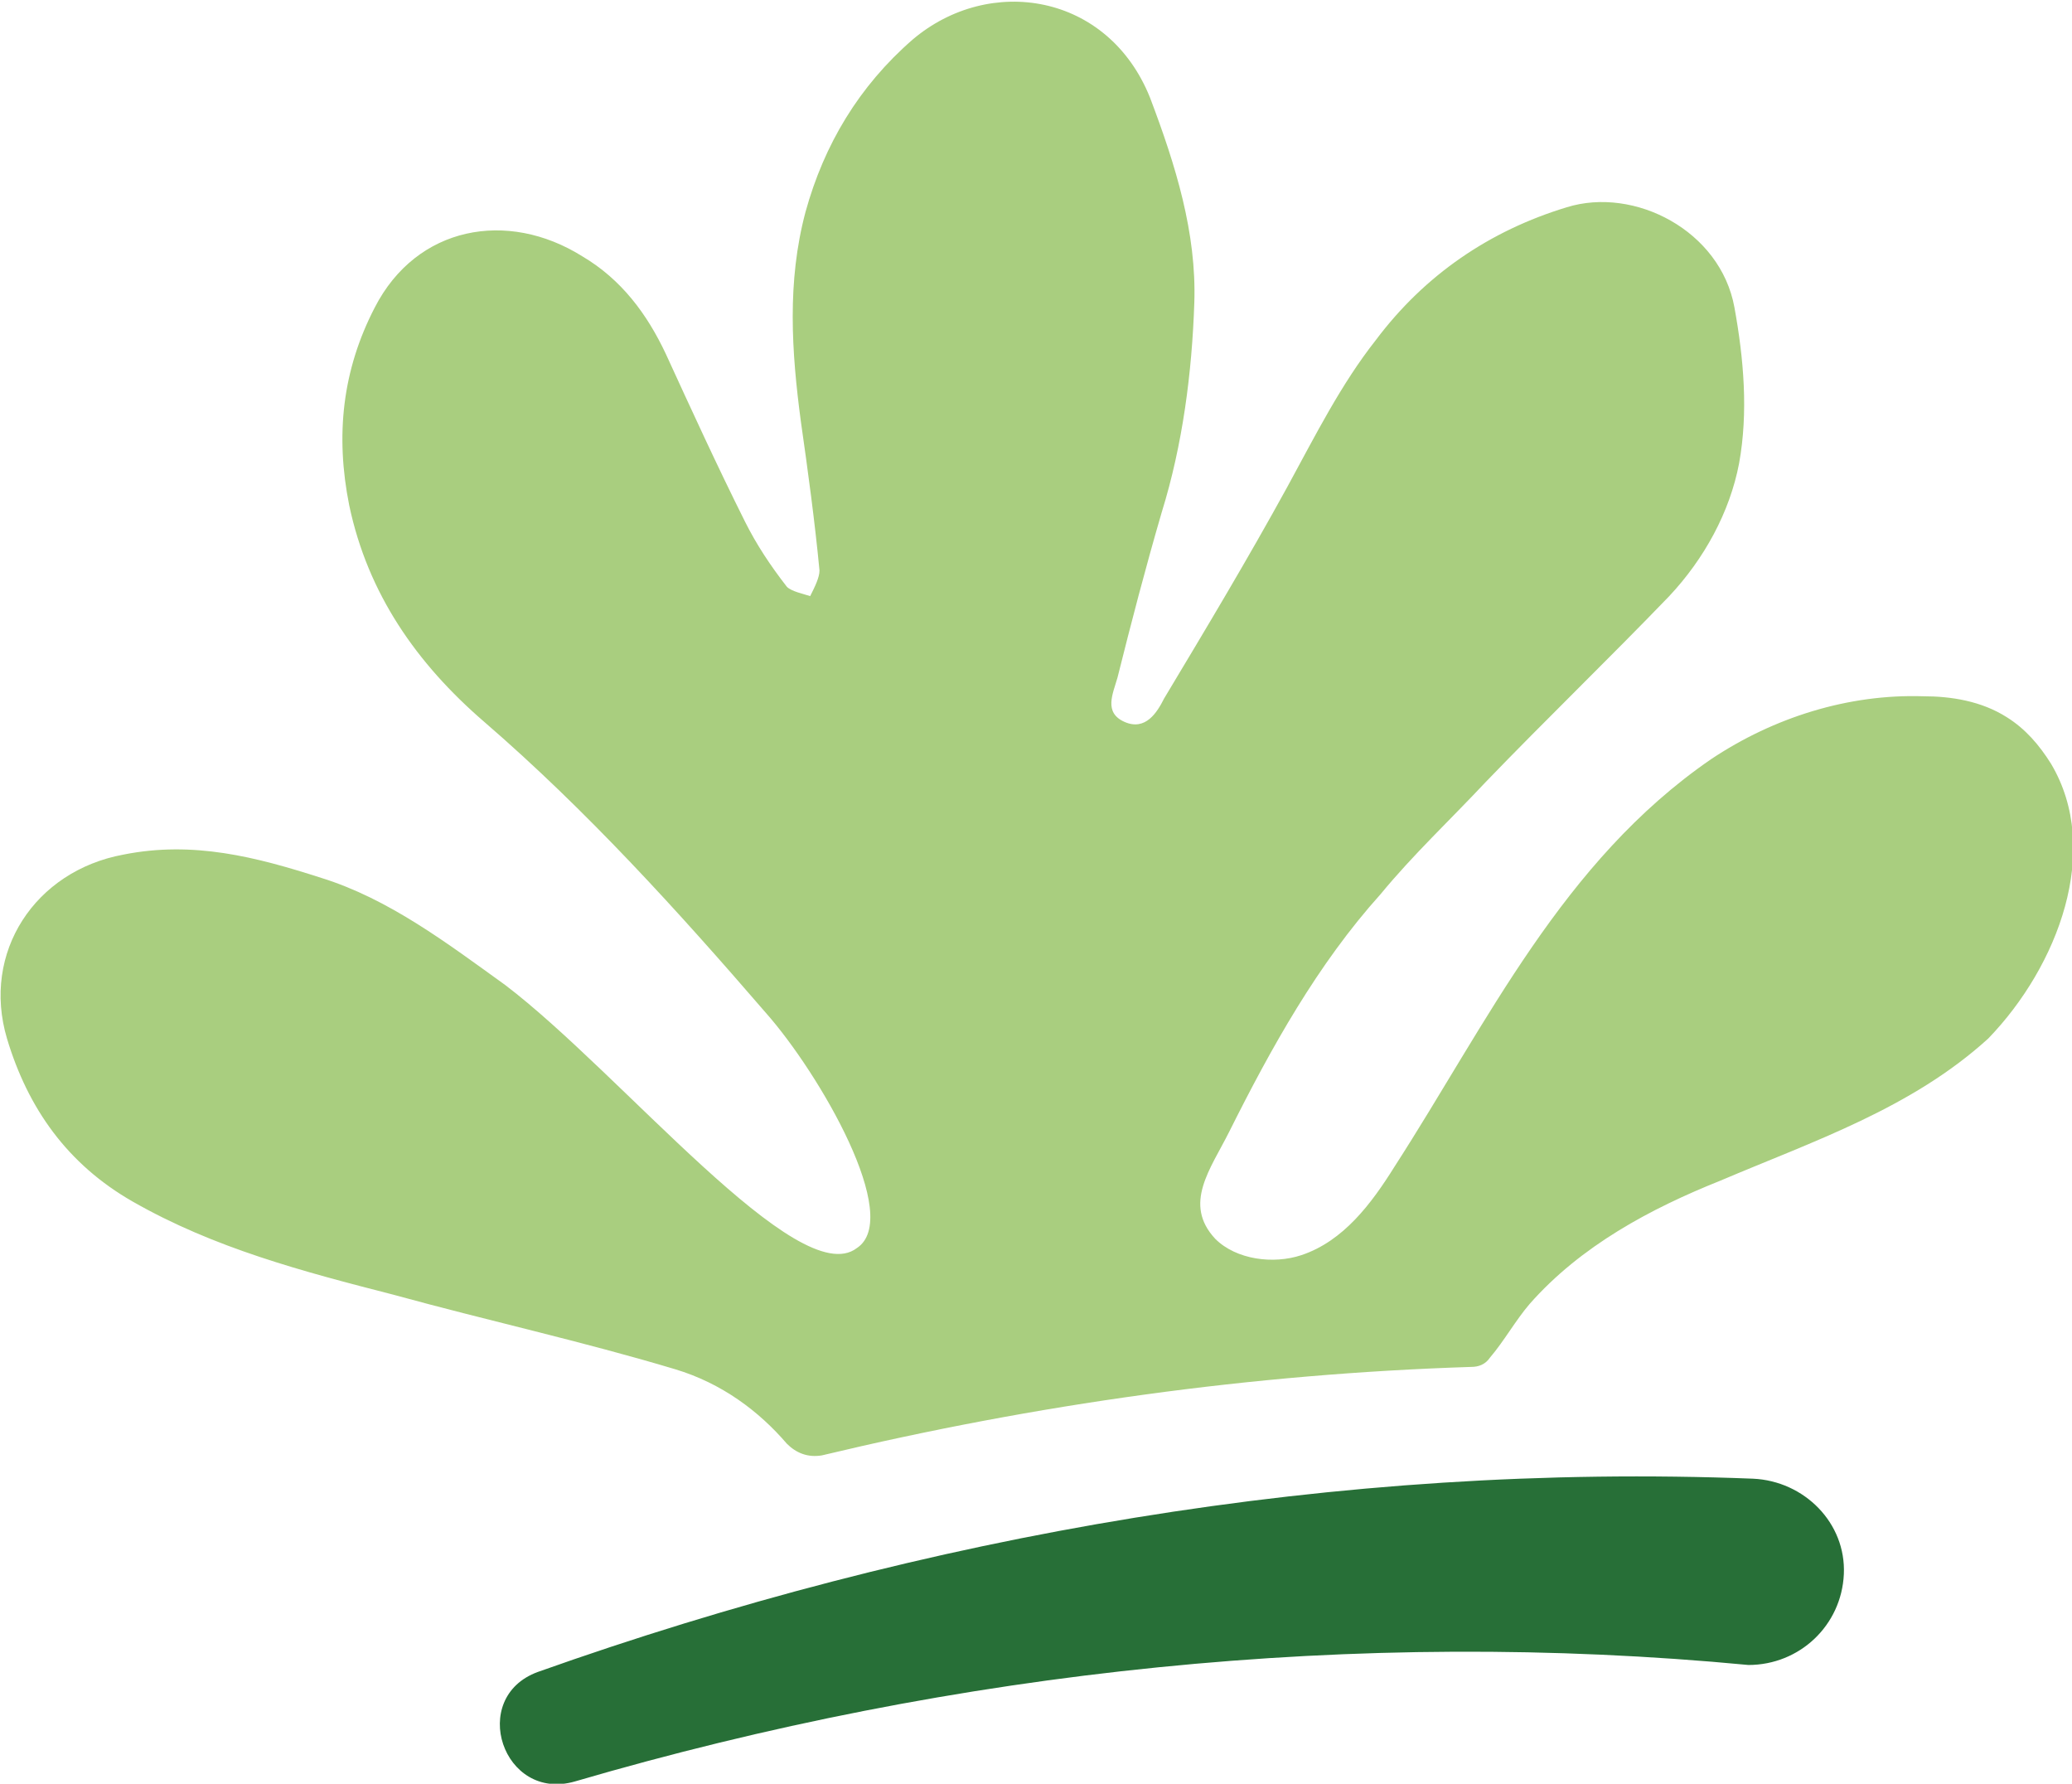
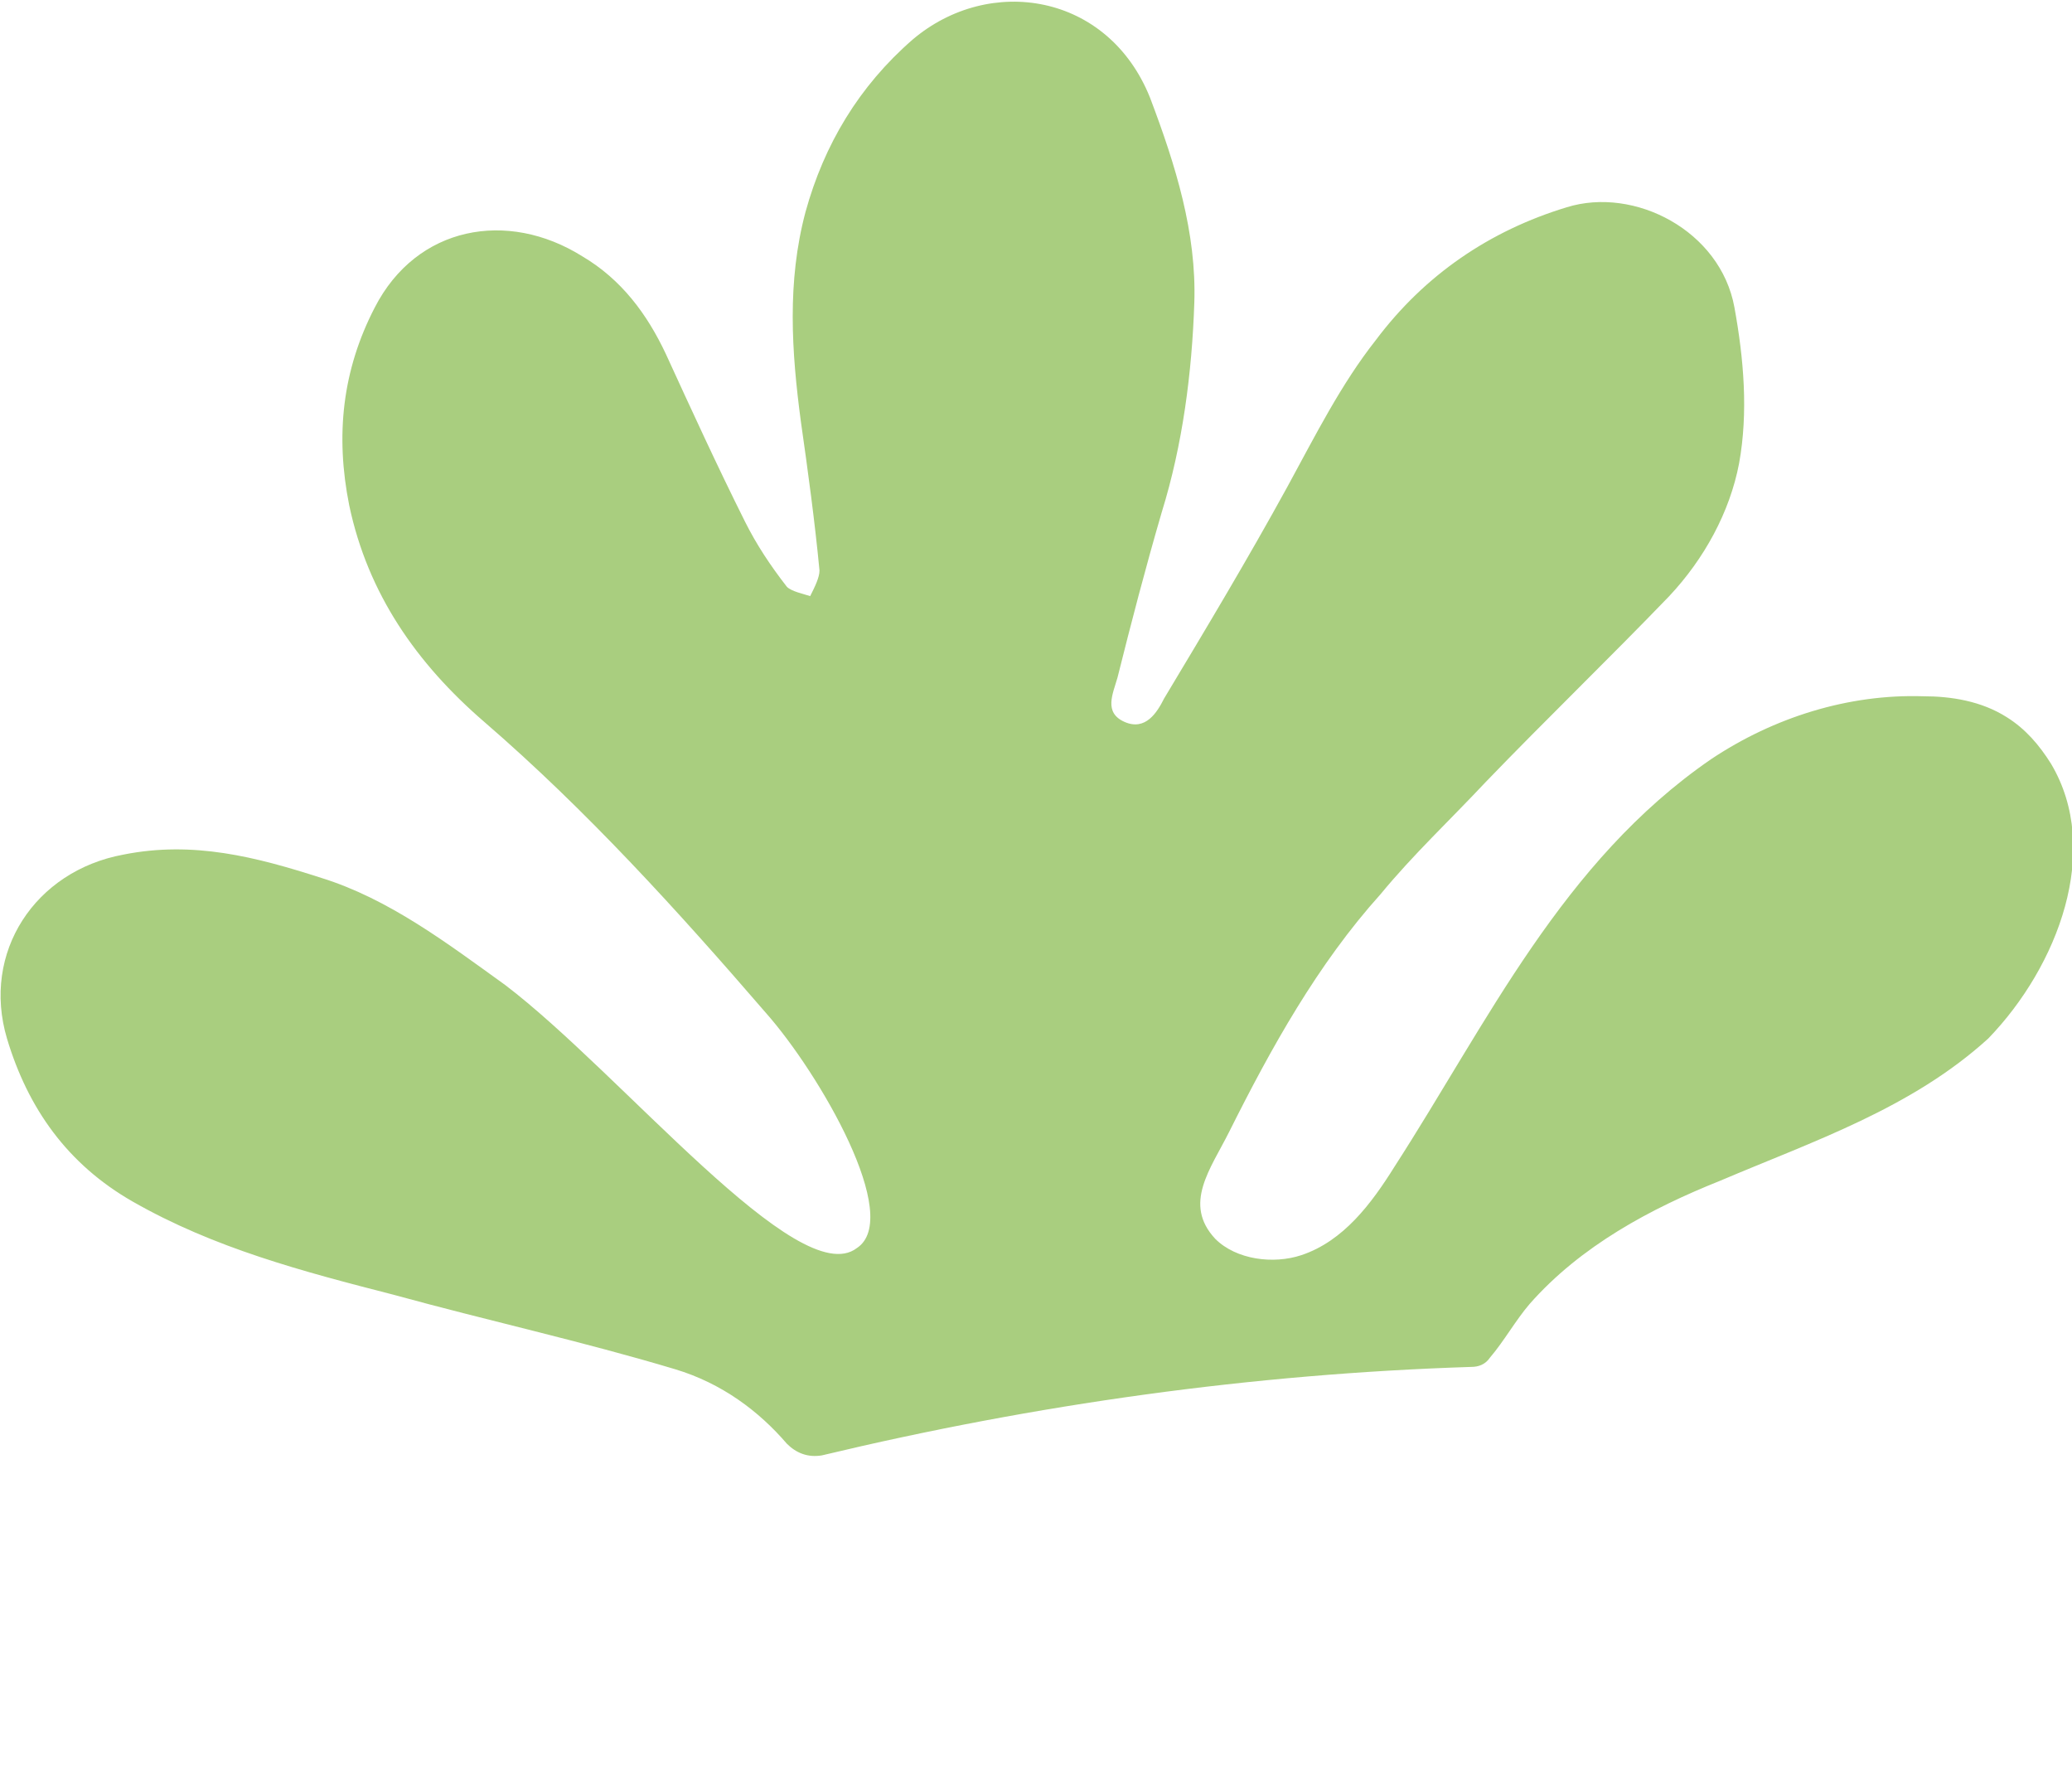
<svg xmlns="http://www.w3.org/2000/svg" version="1.1" id="Ebene_1" x="0px" y="0px" viewBox="0 0 89 76.6" style="enable-background:new 0 0 89 76.6;" xml:space="preserve">
  <style type="text/css">
	.st0{fill:#276F37;}
	.st1{fill:#A9CE7F;}
</style>
  <g>
-     <path class="st0" d="M23.1,71.8c16.6-5.9,34.4-9,52.2-8.3c2.2,0.1,4,1.9,3.9,4.1c-0.1,2.2-1.9,3.9-4.1,3.9c-16.8-1.6-34,0.2-50.4,5   C21.6,77.4,20.1,72.9,23.1,71.8L23.1,71.8L23.1,71.8z" />
    <path class="st1" d="M88.1,32.8c-0.5-0.8-1.1-1.5-1.9-2c-1.1-0.7-2.4-0.9-3.6-0.9c-3.2-0.1-6.4,0.9-9.1,2.7   c-6.4,4.4-9.6,11.3-13.6,17.5c-1,1.6-2.2,3.2-4,3.8c-1.2,0.4-2.8,0.2-3.7-0.7c-1.4-1.5-0.2-3,0.6-4.6c1.8-3.6,3.8-7.2,6.5-10.2   c1.4-1.7,3-3.2,4.5-4.8c2.6-2.7,5.3-5.3,7.9-8c1.5-1.6,2.6-3.6,3-5.7c0.4-2.2,0.2-4.5-0.2-6.7c-0.6-3.3-4.3-5.2-7.2-4.3   c-3.3,1-6.1,2.9-8.2,5.7c-1.5,1.9-2.6,4.1-3.8,6.3c-1.7,3.1-3.5,6.1-5.3,9.1c-0.3,0.6-0.8,1.4-1.7,1c-0.9-0.4-0.5-1.2-0.3-1.9   c0.6-2.4,1.2-4.7,1.9-7.1c0.9-2.9,1.3-6,1.4-9c0.1-3-0.8-5.9-1.9-8.8c-1.8-4.5-6.9-5.3-10.2-2.5c-2.3,2-3.8,4.5-4.6,7.4   c-0.8,3-0.6,6-0.2,9c0.3,2.1,0.6,4.3,0.8,6.4c0,0.3-0.2,0.7-0.4,1.1c-0.3-0.1-0.8-0.2-1-0.4c-0.7-0.9-1.3-1.8-1.8-2.8   c-1.2-2.4-2.3-4.8-3.4-7.2c-0.8-1.7-1.9-3.2-3.6-4.2c-3.2-2-7.1-1.3-8.9,2.2c-1.4,2.7-1.7,5.5-1.1,8.5c0.8,3.8,2.9,6.8,5.8,9.3   c4.4,3.8,8.3,8.1,12.1,12.5c2.3,2.6,5.9,8.8,3.9,10.1c-2.5,1.9-10.1-7.5-15.1-11.3c-2.5-1.8-5-3.7-7.9-4.6c-2.8-0.9-5.5-1.6-8.5-1   c-3.8,0.7-6.1,4.2-5,7.9c0.9,3,2.6,5.4,5.4,7c3.5,2,7.3,3,11.2,4c4,1.1,8.1,2,12.1,3.2c2,0.6,3.6,1.8,4.8,3.2   c0.4,0.4,0.9,0.6,1.5,0.5c9.2-2.2,18.5-3.5,27.9-3.8c0.3,0,0.6-0.1,0.8-0.4c0.6-0.7,1.1-1.6,1.7-2.3c2.2-2.5,5.2-4.1,8.2-5.3   c4-1.7,8.2-3.1,11.5-6.1C88.4,41.5,90.3,36.5,88.1,32.8L88.1,32.8L88.1,32.8z" />
  </g>
</svg>